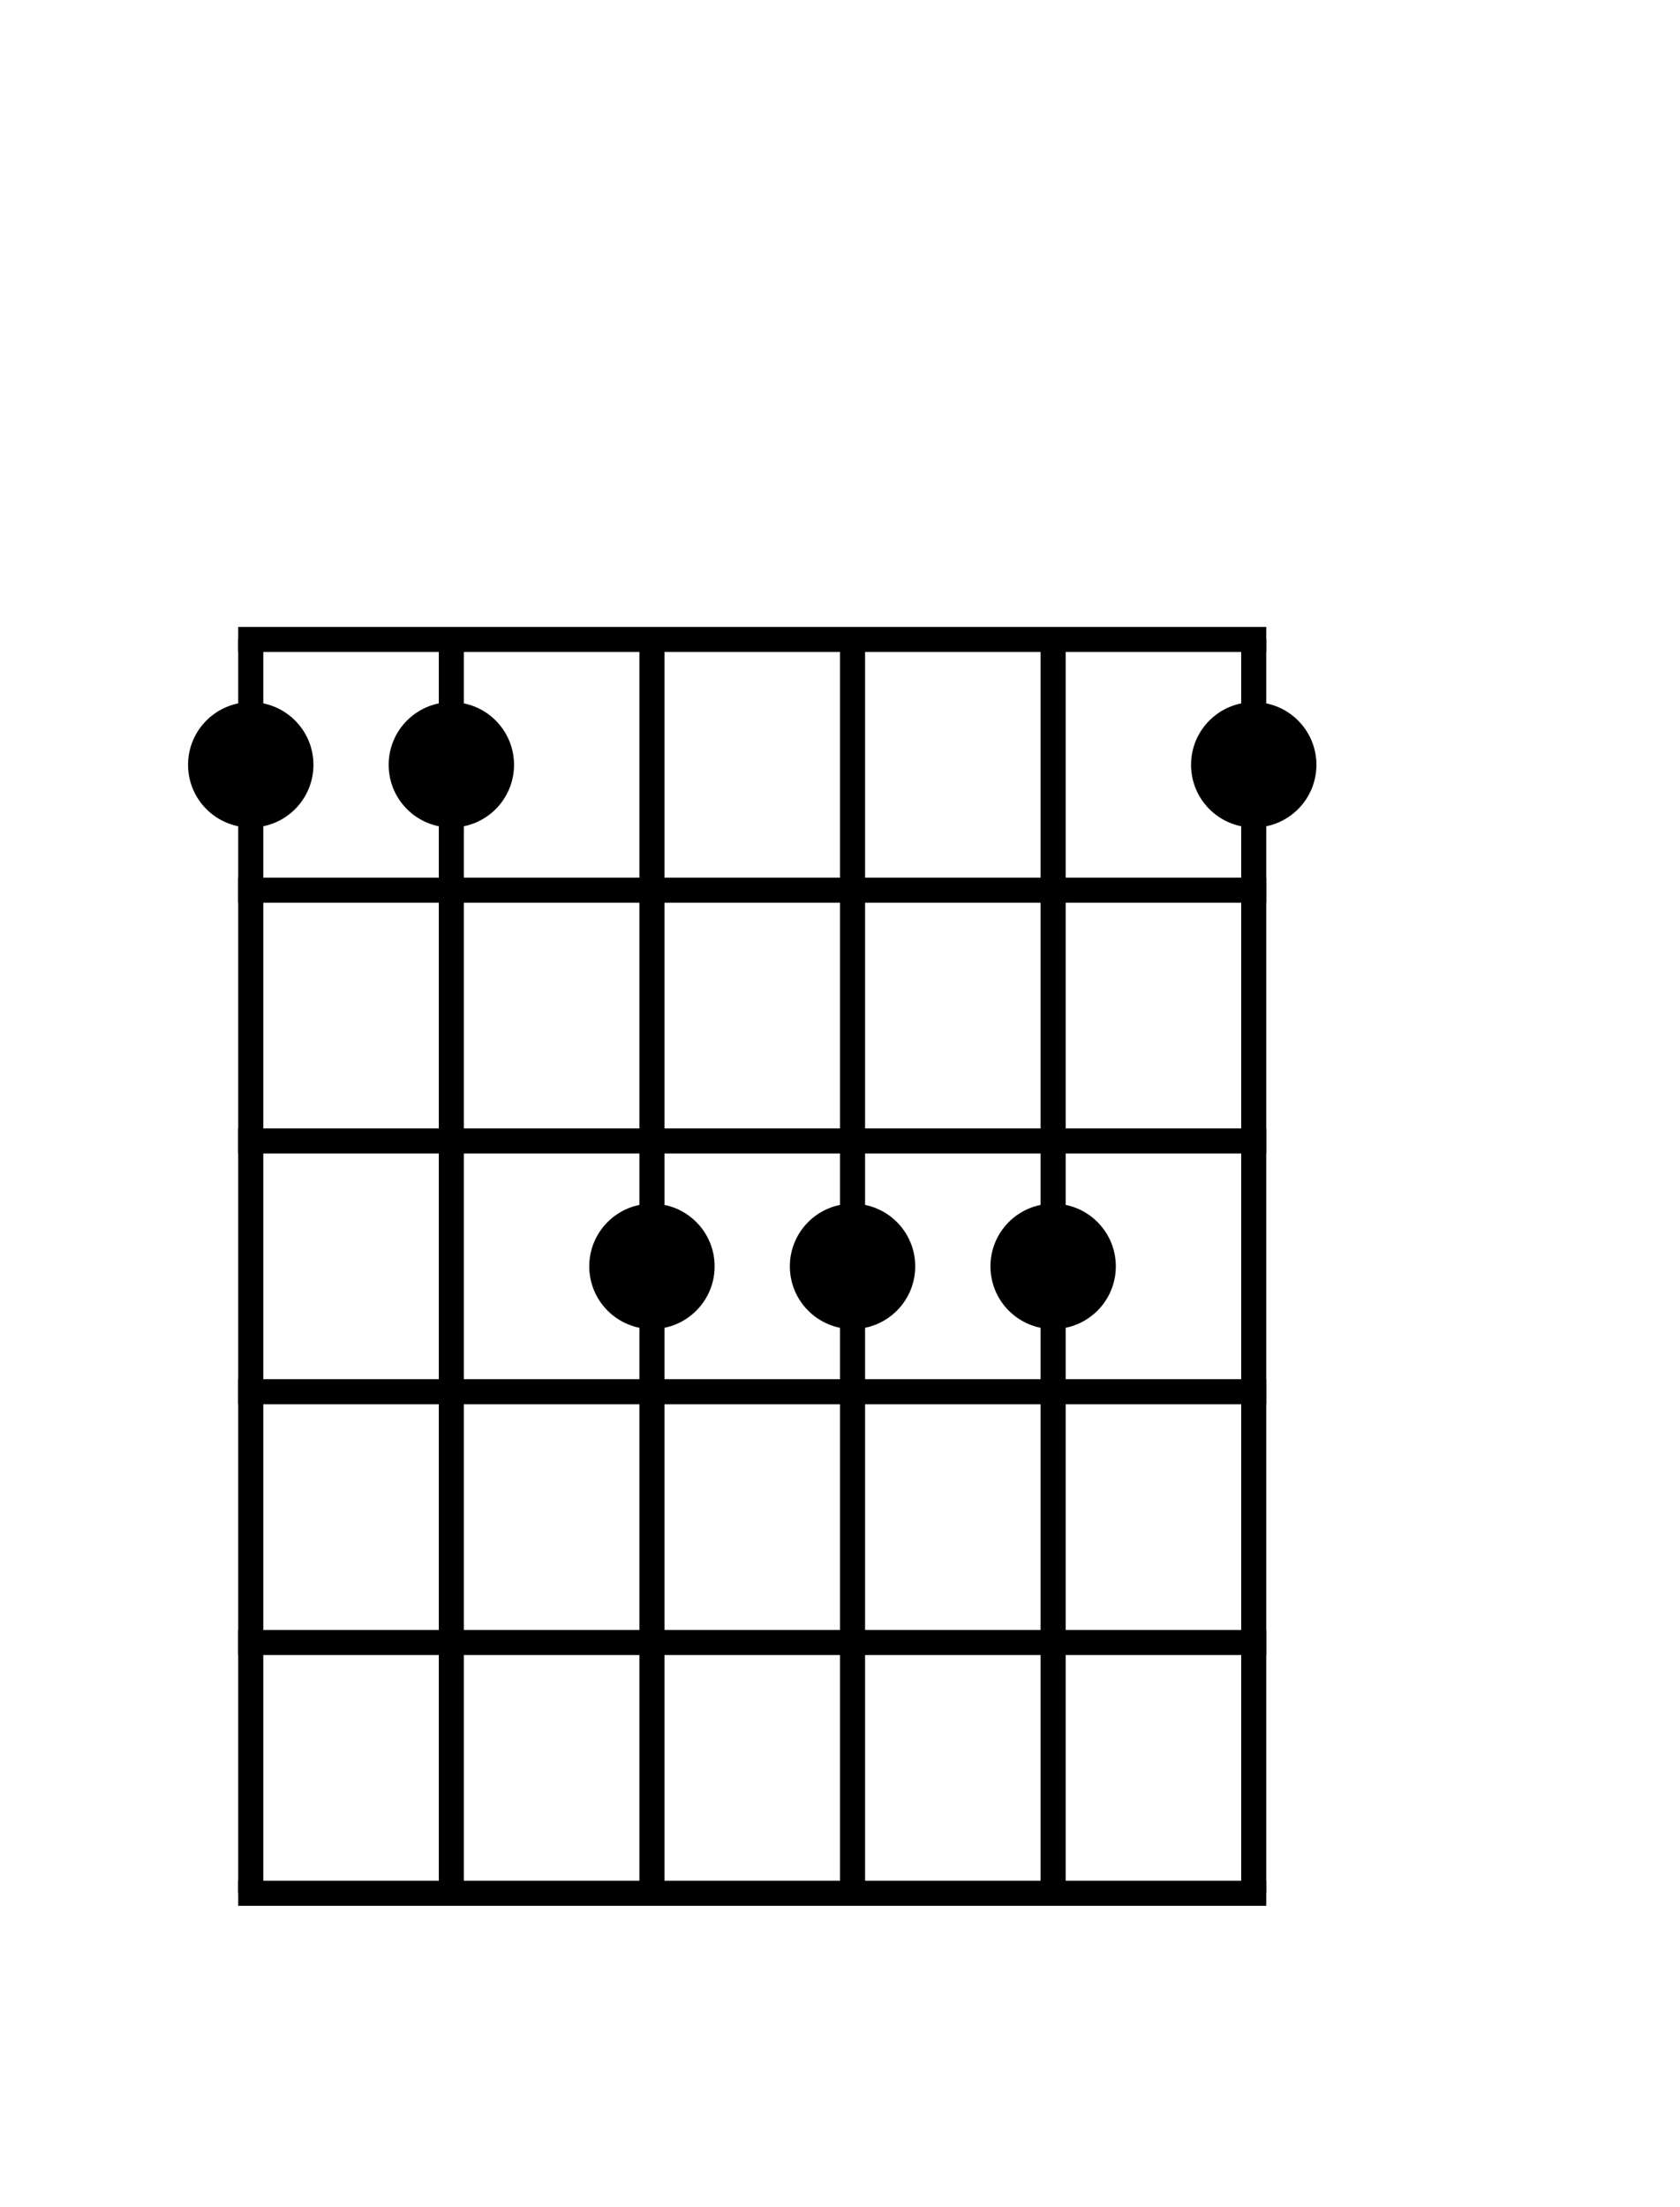
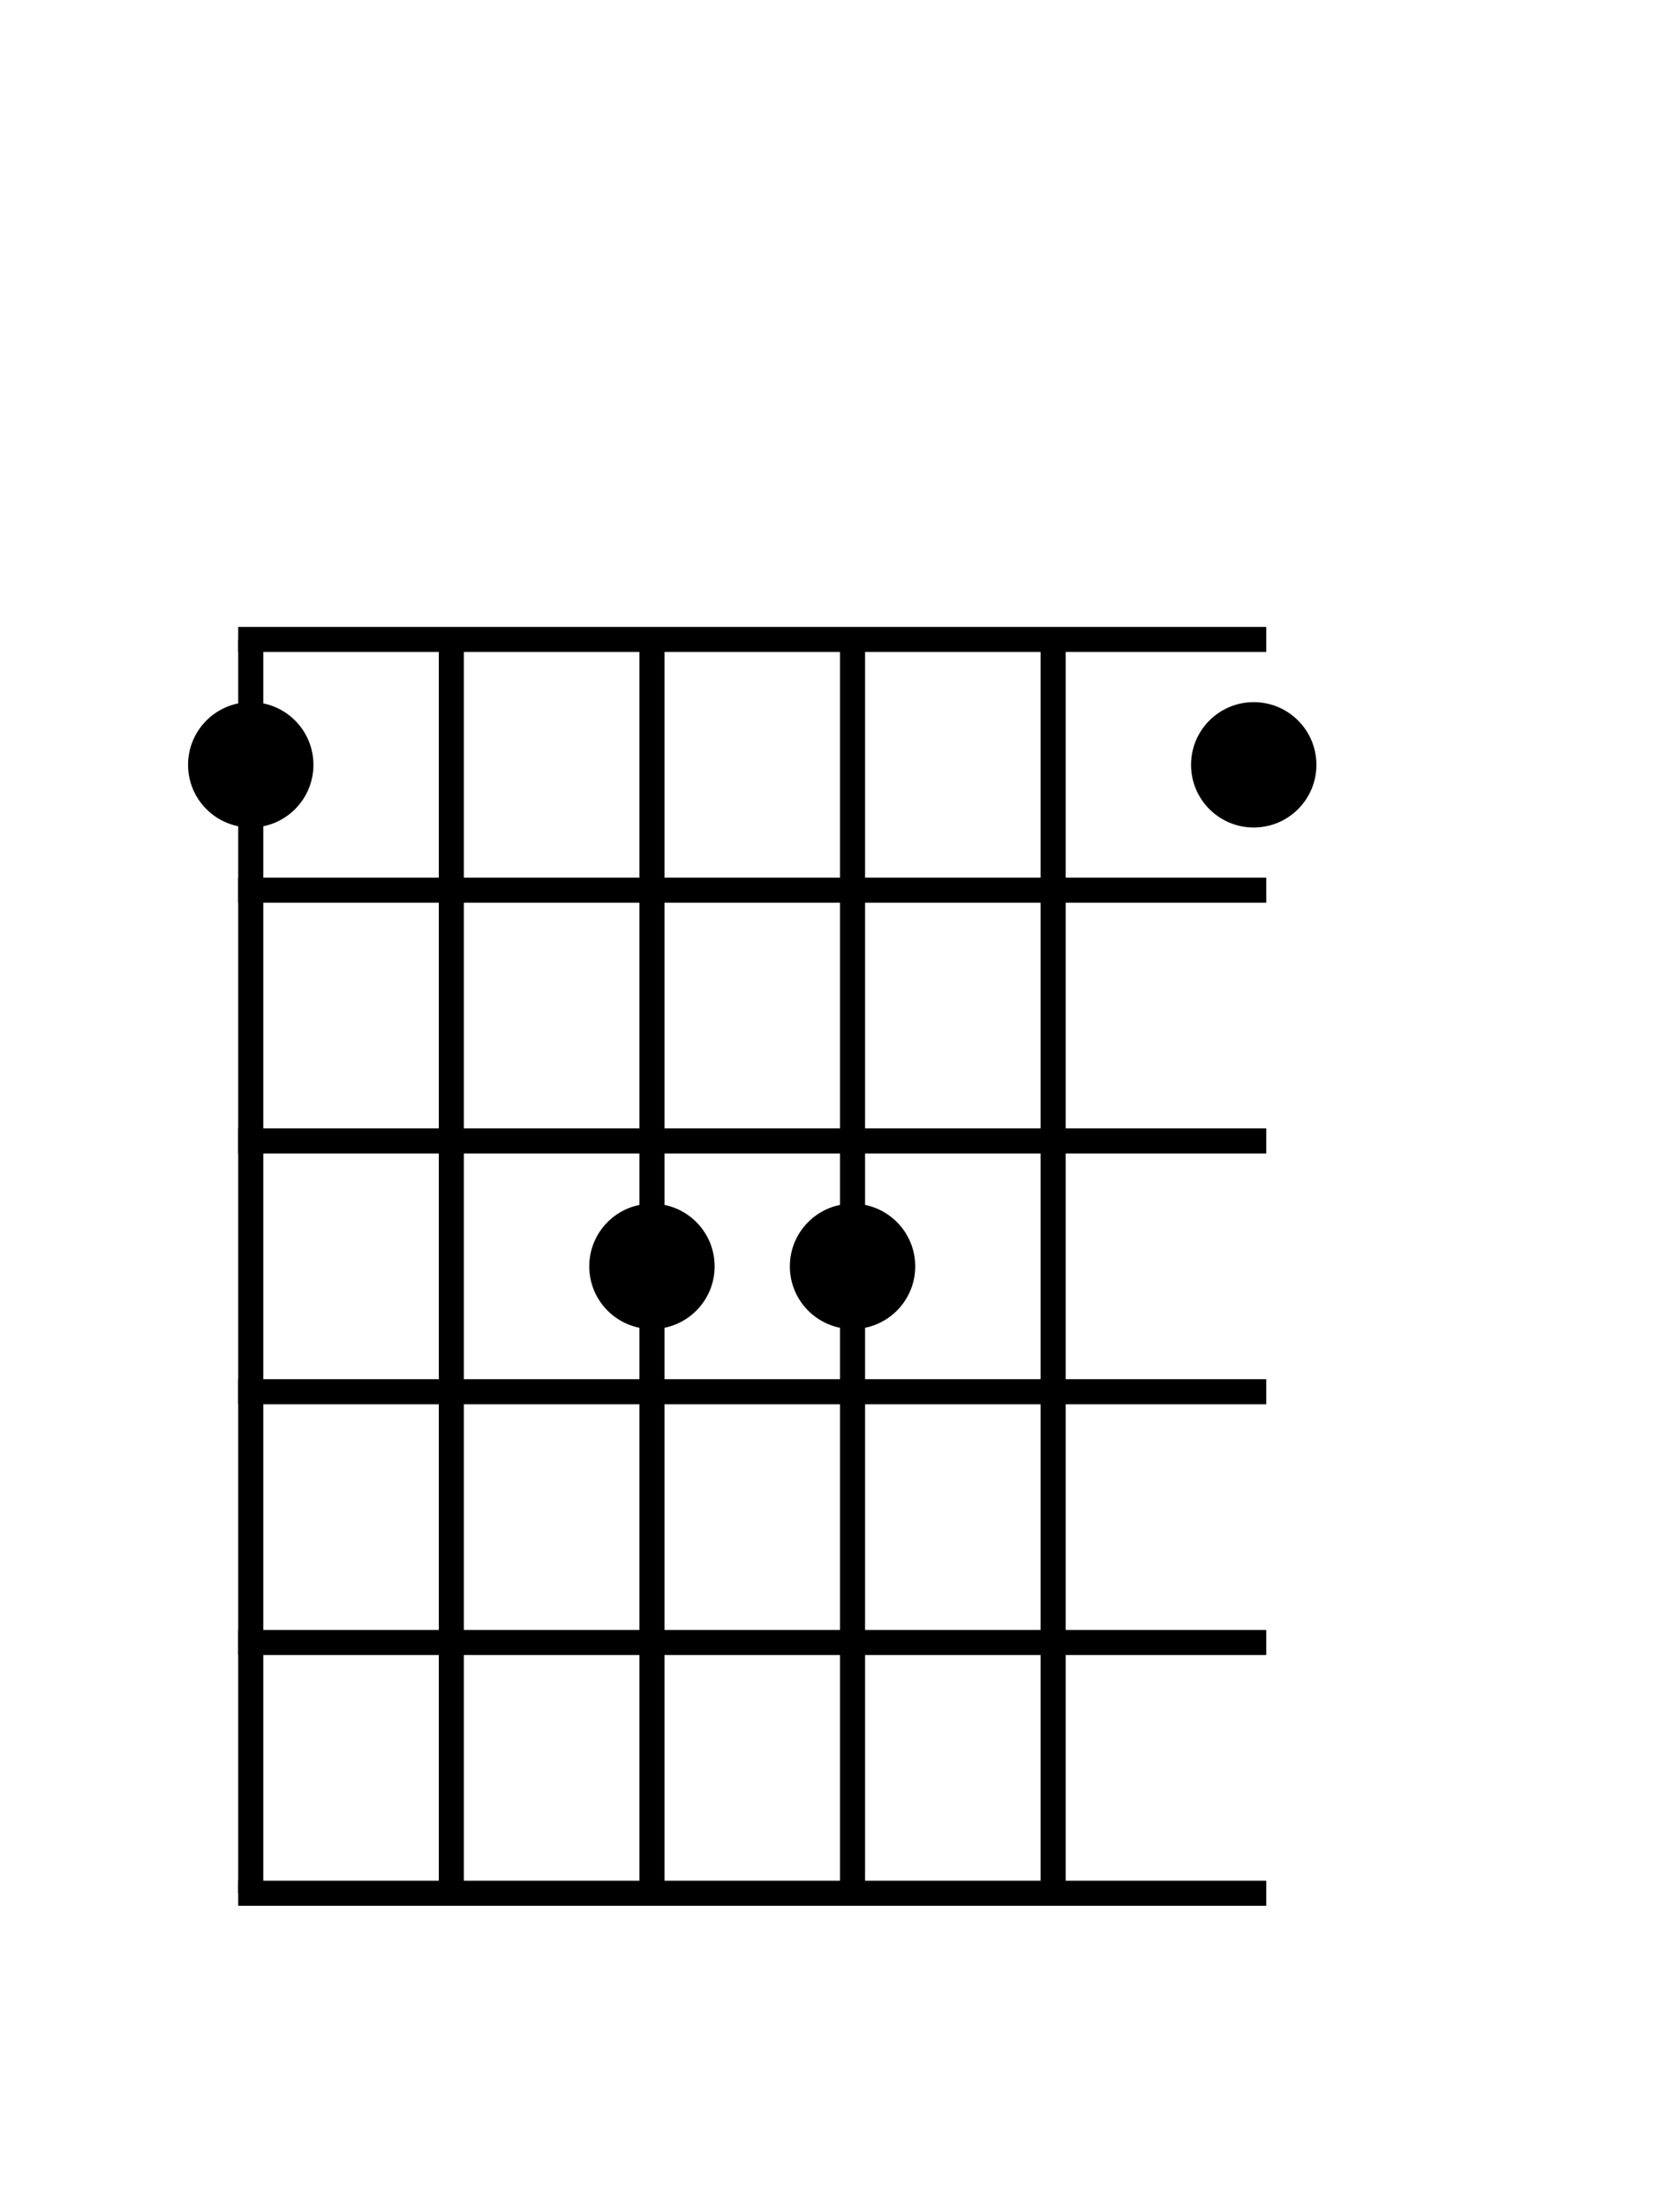
<svg xmlns="http://www.w3.org/2000/svg" version="1.1" width="67" height="88" viewBox="0 0 67 88">
  <svg id="SvgjsSvg1002" width="2" height="0" style="overflow: hidden; top: -100%; left: -100%; position: absolute; opacity: 0">
    <polyline id="SvgjsPolyline1003" points="0,0 41,0" />
    <path id="SvgjsPath1004" d="M0 0 " />
  </svg>
  <defs id="tonal">
    <style id="SvgjsStyle2400368" />
    <notes id="tonal-notes">F2:Bb2:F3:Bb3:D4:F4</notes>
    <semitones id="tonal-semitones">1:6:13:18:22:25</semitones>
    <comment id="chord-comment" />
  </defs>
  <g id="master" transform="matrix(1,0,0,1,10,25.5)">
    <g id="grid">
      <line id="string-0" x1="0" y1="0" x2="0" y2="50" stroke="#000000" stroke-width="1" />
      <line id="string-1" x1="8" y1="0" x2="8" y2="50" stroke="#000000" stroke-width="1" />
      <line id="string-2" x1="16" y1="0" x2="16" y2="50" stroke="#000000" stroke-width="1" />
      <line id="string-3" x1="24" y1="0" x2="24" y2="50" stroke="#000000" stroke-width="1" />
      <line id="string-4" x1="32" y1="0" x2="32" y2="50" stroke="#000000" stroke-width="1" />
-       <line id="string-5" x1="40" y1="0" x2="40" y2="50" stroke="#000000" stroke-width="1" />
      <line id="fret-0" x1="-0.5" y1="0" x2="40.5" y2="0" stroke="#000000" stroke-width="1" />
      <line id="fret-1" x1="-0.5" y1="10" x2="40.5" y2="10" stroke="#000000" stroke-width="1" />
      <line id="fret-2" x1="-0.5" y1="20" x2="40.5" y2="20" stroke="#000000" stroke-width="1" />
      <line id="fret-3" x1="-0.5" y1="30" x2="40.5" y2="30" stroke="#000000" stroke-width="1" />
      <line id="fret-4" x1="-0.5" y1="40" x2="40.5" y2="40" stroke="#000000" stroke-width="1" />
      <line id="fret-5" x1="-0.5" y1="50" x2="40.5" y2="50" stroke="#000000" stroke-width="1" />
    </g>
    <g id="X" />
    <g id="dots">
      <g id="dot-0-0">
        <circle id="circle-0-0" r="2.5" cx="0" cy="5" />
      </g>
      <g id="dot-1-0">
-         <circle id="circle-1-0" r="2.5" cx="8" cy="5" />
-       </g>
+         </g>
      <g id="dot-2-2">
        <circle id="circle-2-2" r="2.5" cx="16" cy="25" />
      </g>
      <g id="dot-3-2">
        <circle id="circle-3-2" r="2.5" cx="24" cy="25" />
      </g>
      <g id="dot-4-2">
-         <circle id="circle-4-2" r="2.5" cx="32" cy="25" />
-       </g>
+         </g>
      <g id="dot-5-0">
        <circle id="circle-5-0" r="2.5" cx="40" cy="5" />
      </g>
    </g>
  </g>
</svg>